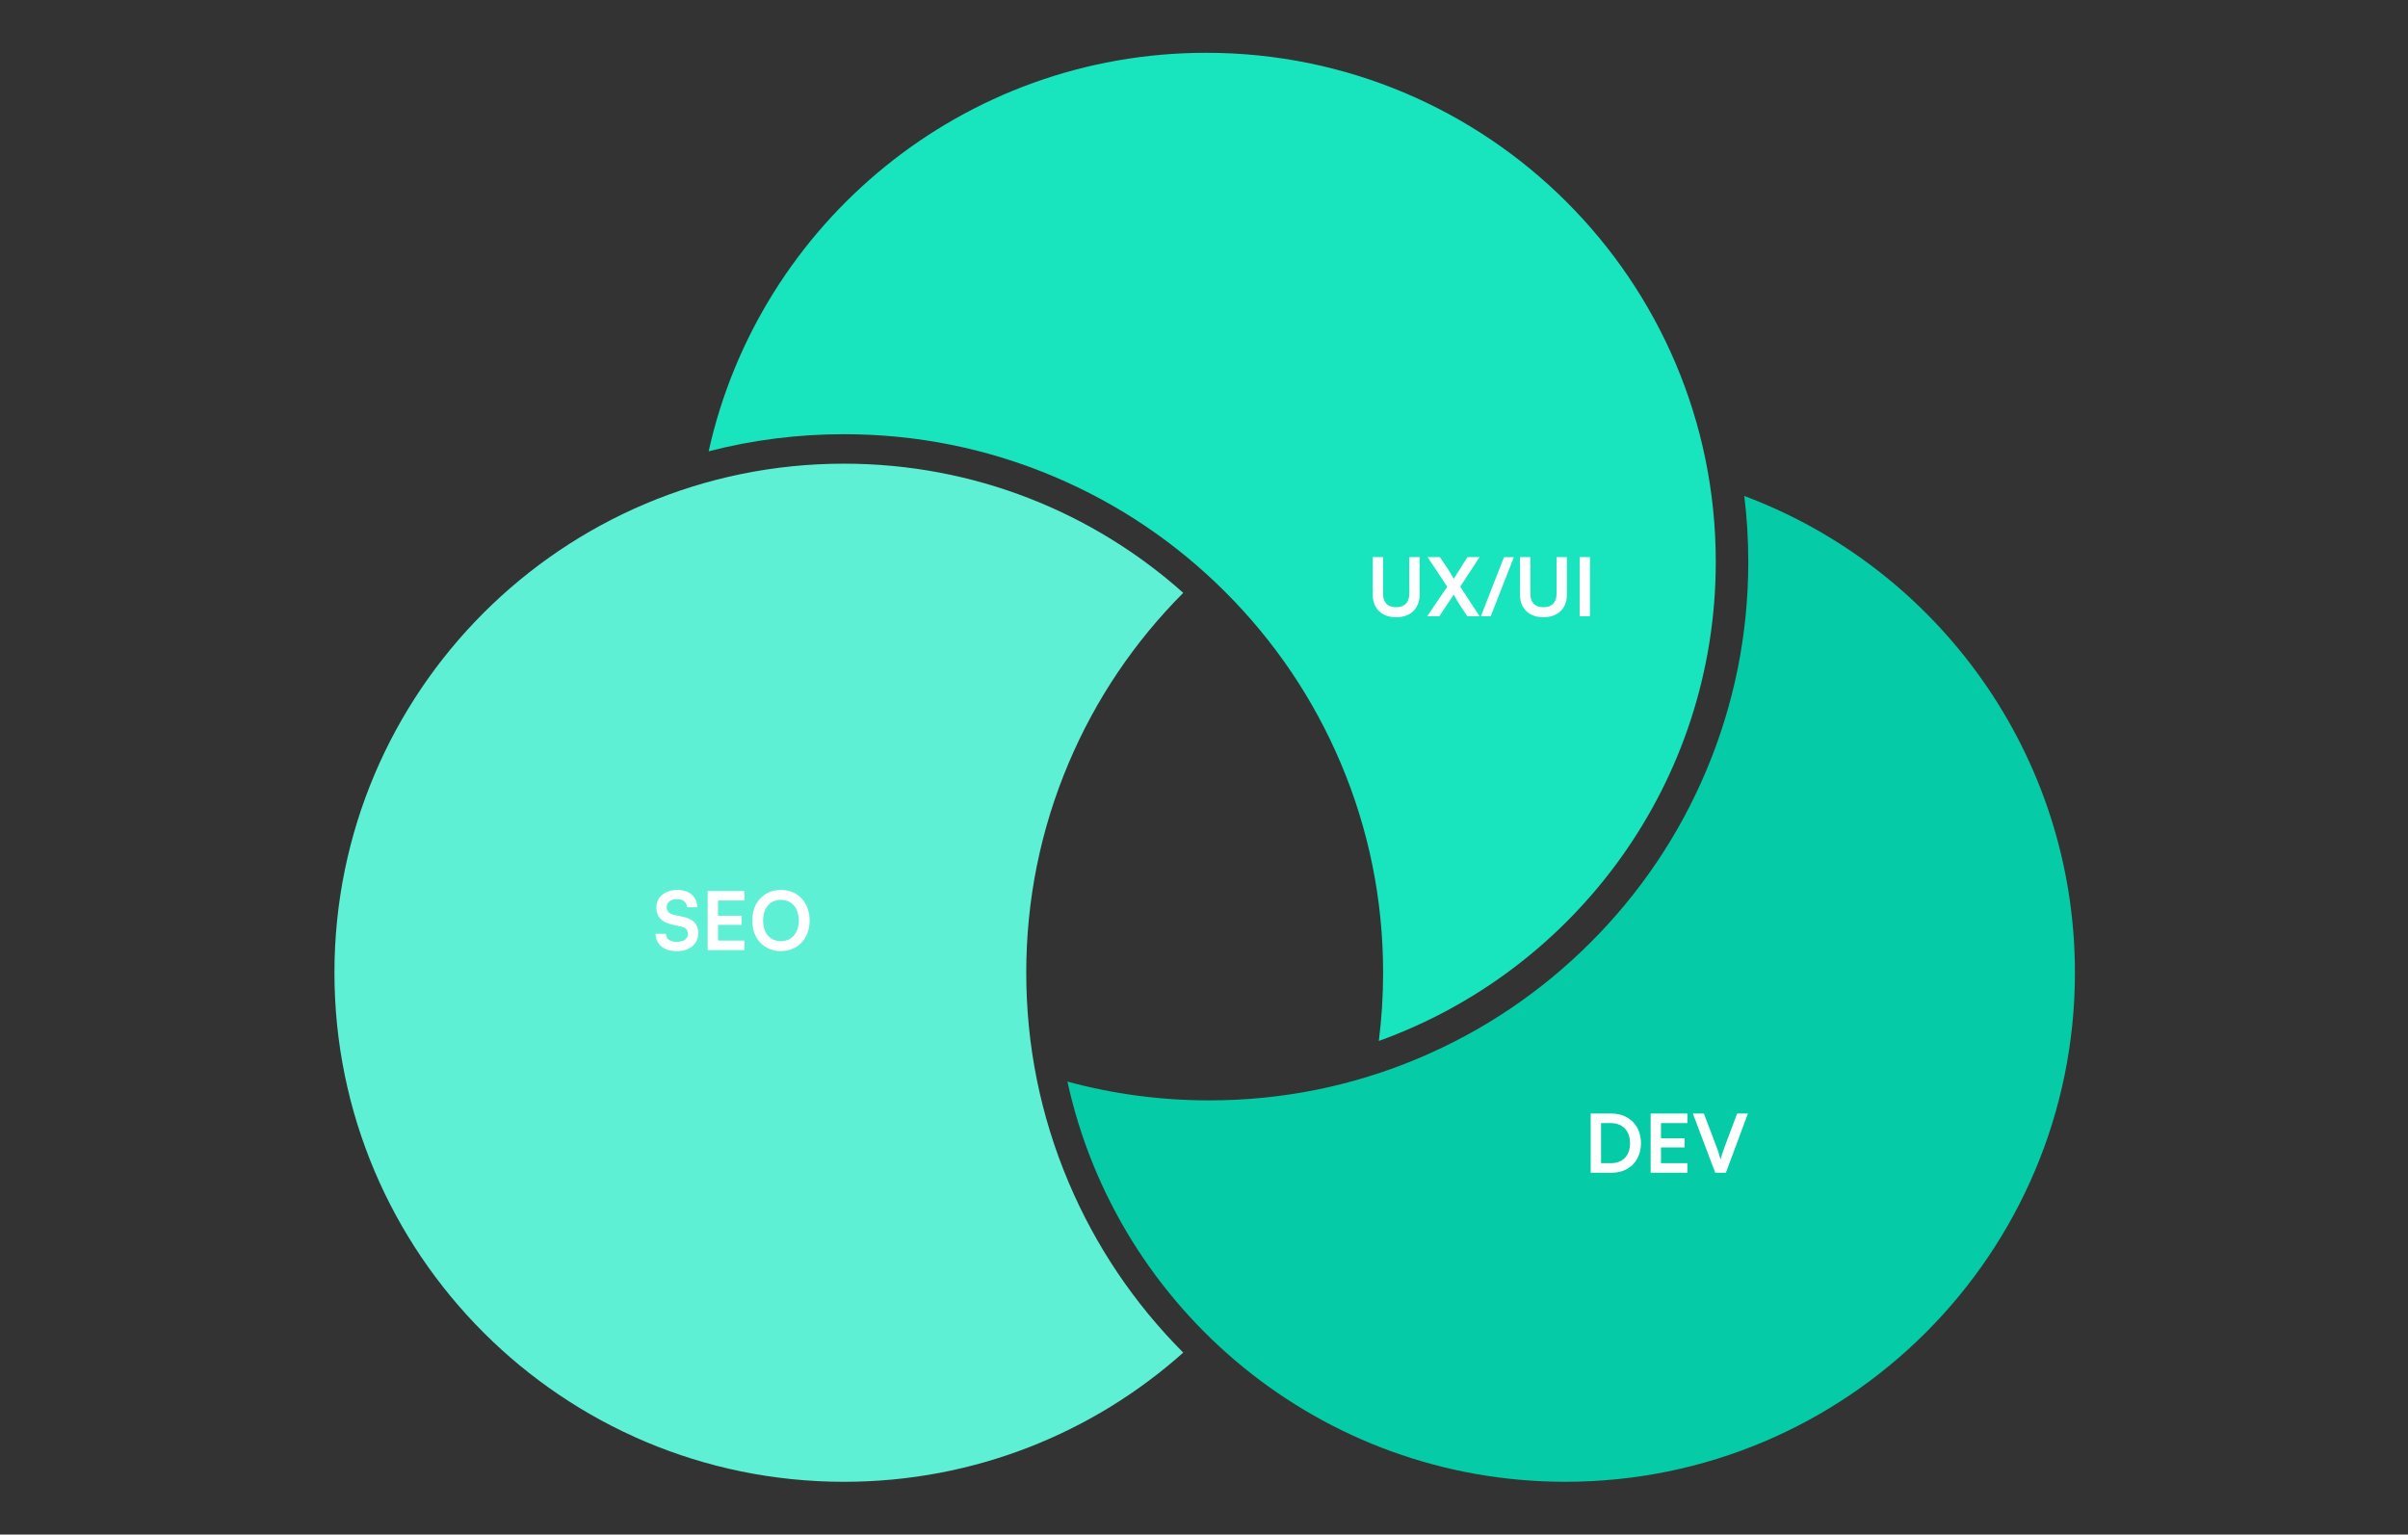
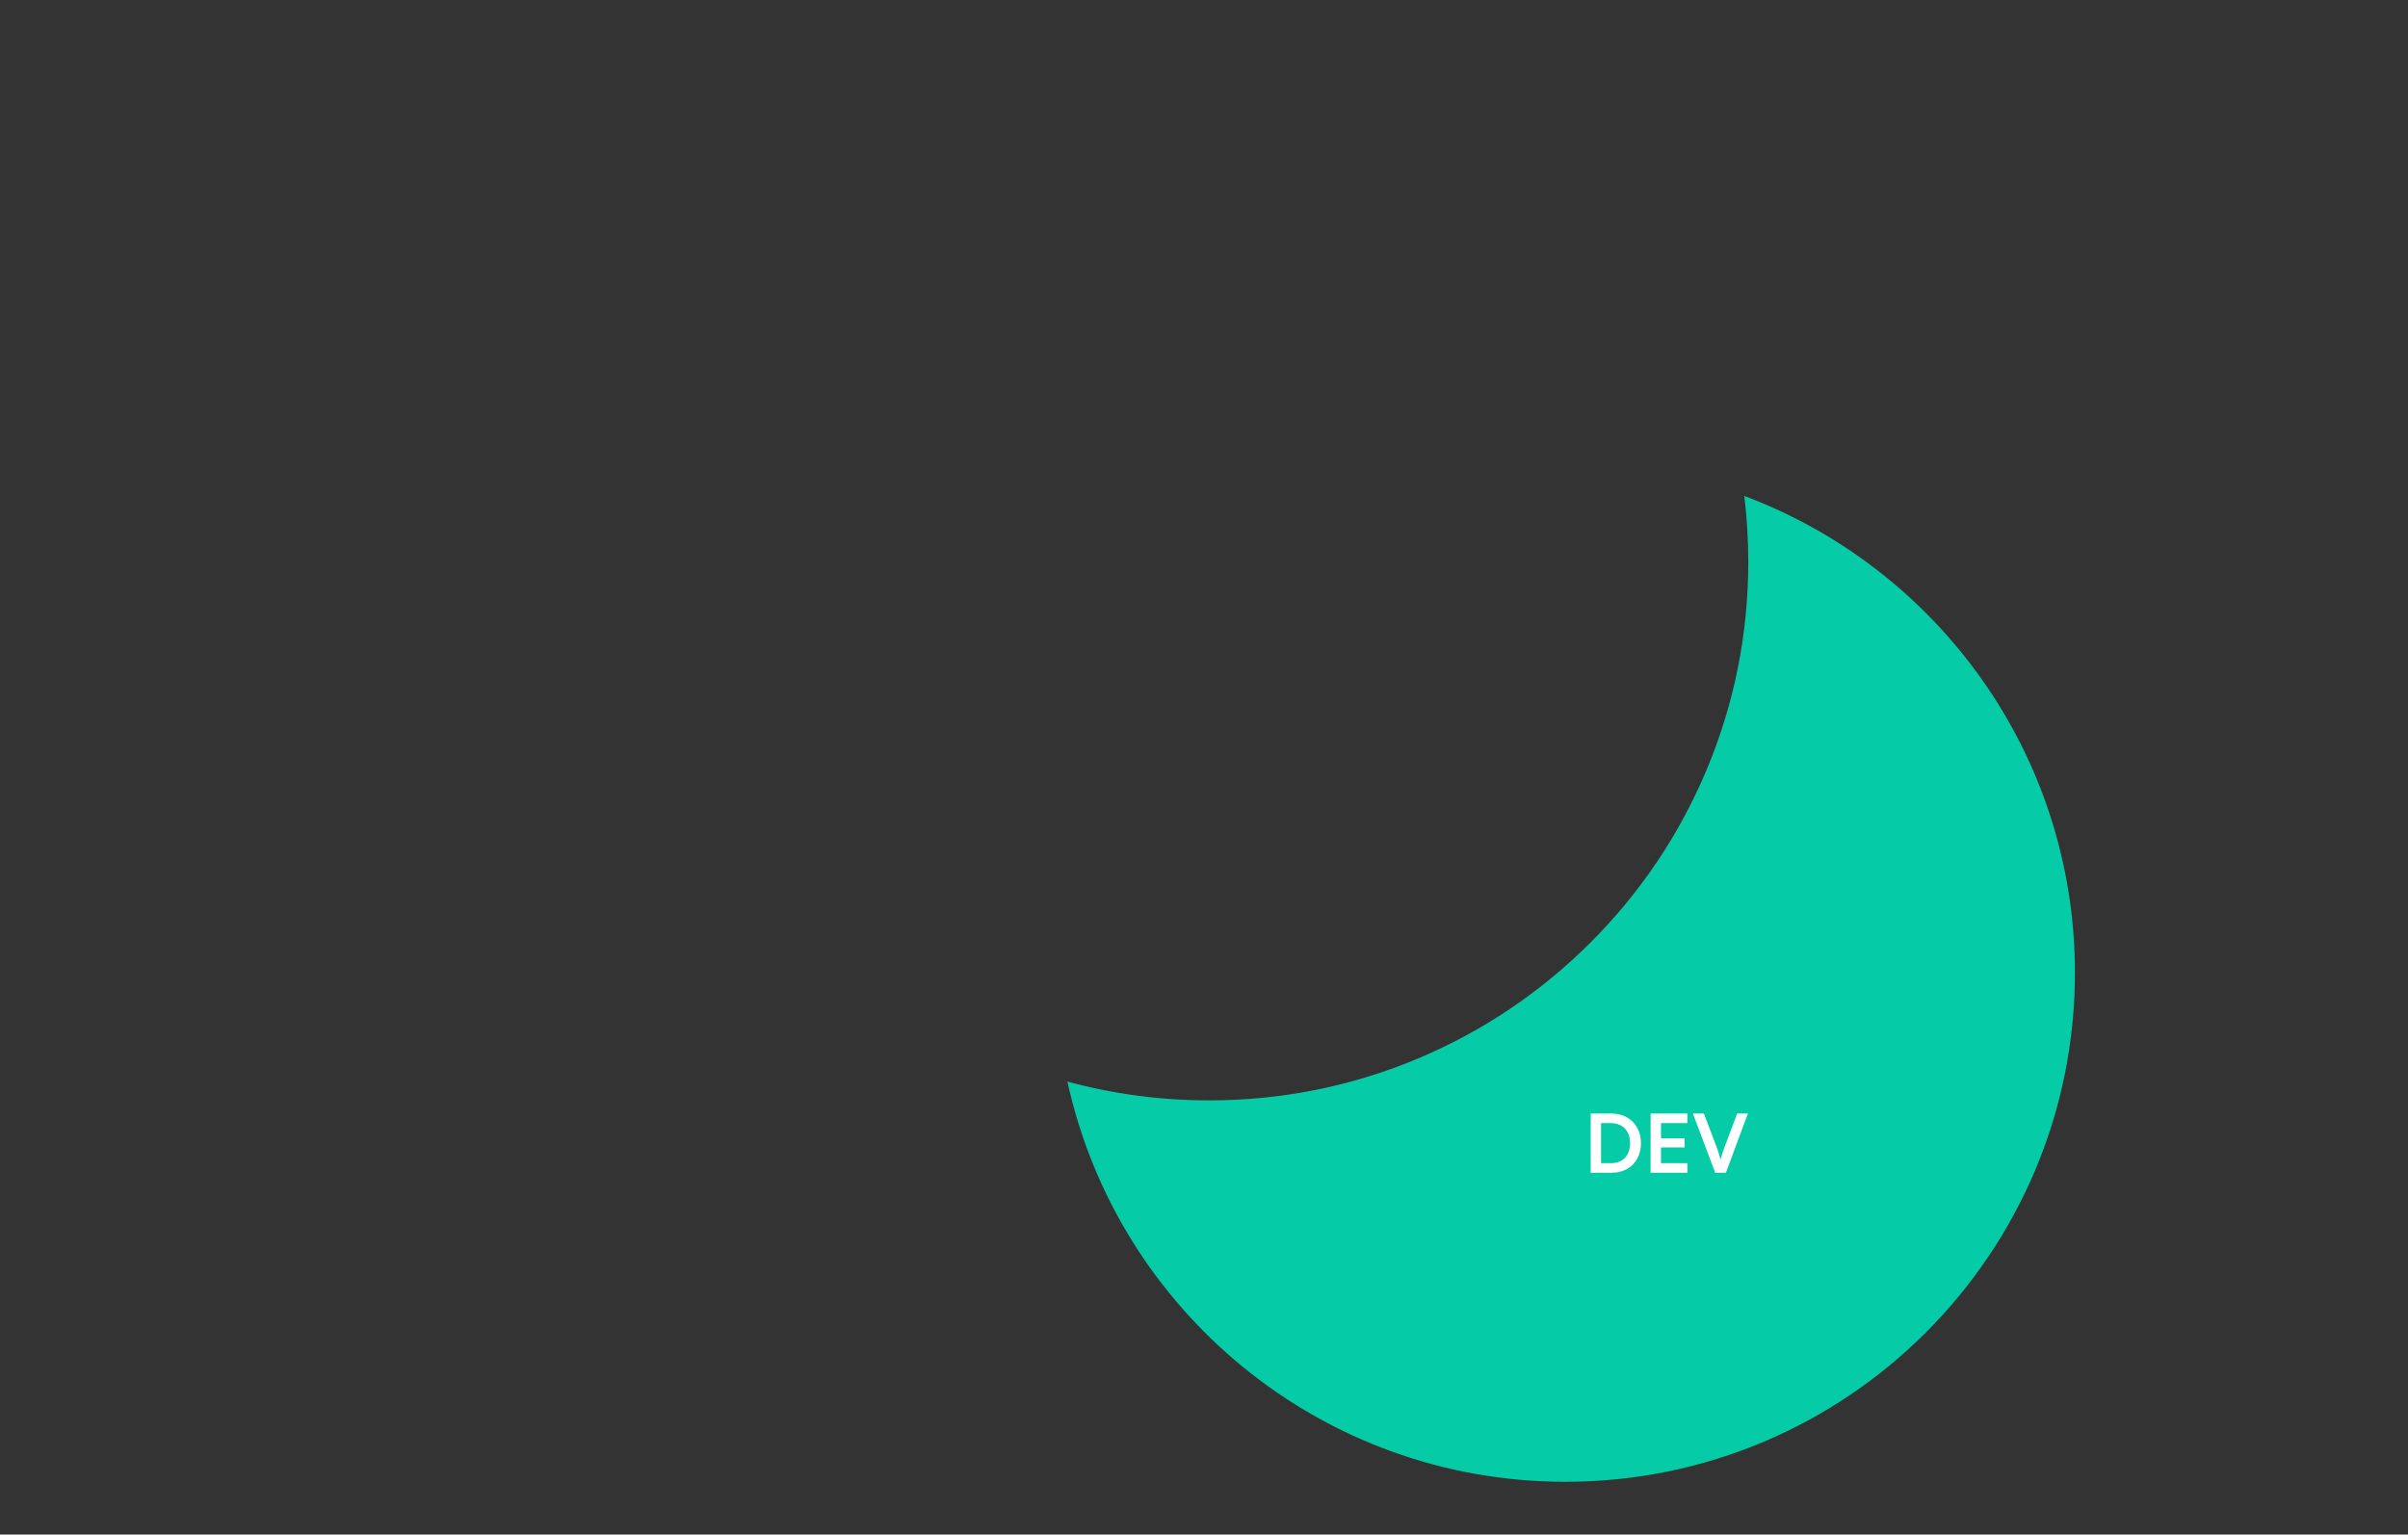
<svg xmlns="http://www.w3.org/2000/svg" width="684" height="436" viewBox="0 0 684 436" fill="none">
  <rect x="0" y="0" width="684" height="436" fill="#333333" stroke="none" />
  <g clip-path="url(#clip0_4019_26349)">
-     <path d="M303.548 335.927C311.212 354.035 322.165 370.308 336.103 384.298C310.514 407.129 276.751 421.003 239.751 421.003C159.808 421.003 95 356.247 95 276.369C95 196.491 159.808 131.736 239.751 131.736C276.754 131.736 310.517 145.609 336.106 168.437C322.165 182.428 311.212 198.703 303.548 216.811C295.56 235.681 291.509 255.72 291.509 276.369C291.509 297.019 295.56 317.06 303.548 335.927Z" fill="#5EF0D4" />
    <path d="M589.39 276.368C589.39 356.246 524.582 421.001 444.639 421.001C375.319 421.001 317.38 372.312 303.208 307.295C316.249 310.844 329.726 312.635 343.477 312.635C364.146 312.635 384.201 308.589 403.083 300.608C421.317 292.9 437.693 281.869 451.753 267.82C465.814 253.774 476.853 237.412 484.567 219.19C492.553 200.323 496.604 180.284 496.604 159.632C496.604 153.33 496.227 147.084 495.473 140.91C550.341 161.473 589.39 214.364 589.39 276.368Z" fill="#05CBA6" />
-     <path d="M487.372 159.633C487.372 222.307 447.472 275.672 391.665 295.747C392.472 289.361 392.877 282.895 392.877 276.367C392.877 255.714 388.826 235.676 380.838 216.809C373.126 198.589 362.087 182.227 348.026 168.178C333.966 154.129 317.591 143.099 299.356 135.391C280.471 127.412 260.416 123.364 239.75 123.364C226.636 123.364 213.77 124.993 201.295 128.221C215.652 63.444 273.474 15 342.621 15C422.564 15 487.372 79.755 487.372 159.633Z" fill="#18E4BE" />
  </g>
-   <path d="M186.439 257.83C186.439 254.886 188.876 252.84 192.417 252.84C195.821 252.84 197.982 254.725 198.074 257.761H195.131C195.062 256.312 194.027 255.461 192.371 255.461C190.555 255.461 189.382 256.335 189.382 257.738C189.382 258.933 190.026 259.6 191.429 259.922L194.073 260.497C196.947 261.118 198.35 262.589 198.35 265.096C198.35 268.223 195.913 270.247 192.21 270.247C188.623 270.247 186.278 268.338 186.209 265.326H189.152C189.175 266.751 190.325 267.602 192.21 267.602C194.165 267.602 195.407 266.751 195.407 265.349C195.407 264.222 194.832 263.555 193.452 263.256L190.785 262.658C187.933 262.038 186.439 260.405 186.439 257.83ZM211.452 269.948H201.013V253.139H211.452V255.852H203.956V260.175H210.671V262.773H203.956V267.234H211.452V269.948ZM229.981 261.532C229.981 266.637 226.624 270.224 221.795 270.224C216.989 270.224 213.678 266.66 213.678 261.532C213.678 256.427 217.012 252.84 221.818 252.84C226.624 252.84 229.981 256.404 229.981 261.532ZM226.877 261.532C226.877 257.944 224.899 255.668 221.818 255.668C218.737 255.668 216.759 257.944 216.759 261.532C216.759 265.119 218.737 267.395 221.818 267.395C224.899 267.395 226.877 265.073 226.877 261.532Z" fill="white" />
-   <path d="M389.931 168.954V158.285H392.875V168.77C392.875 171.185 394.185 172.518 396.577 172.518C398.968 172.518 400.302 171.162 400.302 168.77V158.285H403.245V168.954C403.245 172.886 400.67 175.37 396.577 175.37C392.507 175.37 389.931 172.909 389.931 168.954ZM411.097 166.701L405.509 158.285H409.004L411.051 161.297C411.74 162.332 412.315 163.297 412.936 164.447L416.845 158.285H420.272L414.776 166.678L420.295 175.094H416.822L414.937 172.311C414.201 171.185 413.603 170.173 412.936 168.954L408.843 175.094H405.394L411.097 166.701ZM423.437 175.094H420.655L427.208 158.308H430.014L423.437 175.094ZM431.766 168.954V158.285H434.71V168.77C434.71 171.185 436.02 172.518 438.412 172.518C440.803 172.518 442.137 171.162 442.137 168.77V158.285H445.08V168.954C445.08 172.886 442.505 175.37 438.412 175.37C434.342 175.37 431.766 172.909 431.766 168.954ZM451.644 158.285V175.094H448.701V158.285H451.644Z" fill="white" />
  <path d="M457.892 333.183H451.844V316.374H457.731C462.698 316.374 466.124 319.8 466.124 324.813C466.124 329.757 462.767 333.183 457.892 333.183ZM457.455 319.087H454.787V330.47H457.616C460.973 330.47 463.019 328.308 463.019 324.813C463.019 321.249 460.927 319.087 457.455 319.087ZM479.305 333.183H468.866V316.374H479.305V319.087H471.809V323.41H478.523V326.009H471.809V330.47H479.305V333.183ZM487.21 333.183L480.864 316.374H483.991L487.67 326.055C488.038 327.066 488.36 328.055 488.728 329.412C489.142 327.94 489.487 326.906 489.809 326.055L493.442 316.374H496.5L490.245 333.183H487.21Z" fill="white" />
  <defs>
    <clipPath id="clip0_4019_26349">
      <rect width="494.388" height="406" fill="white" transform="translate(95 15)" />
    </clipPath>
  </defs>
</svg>